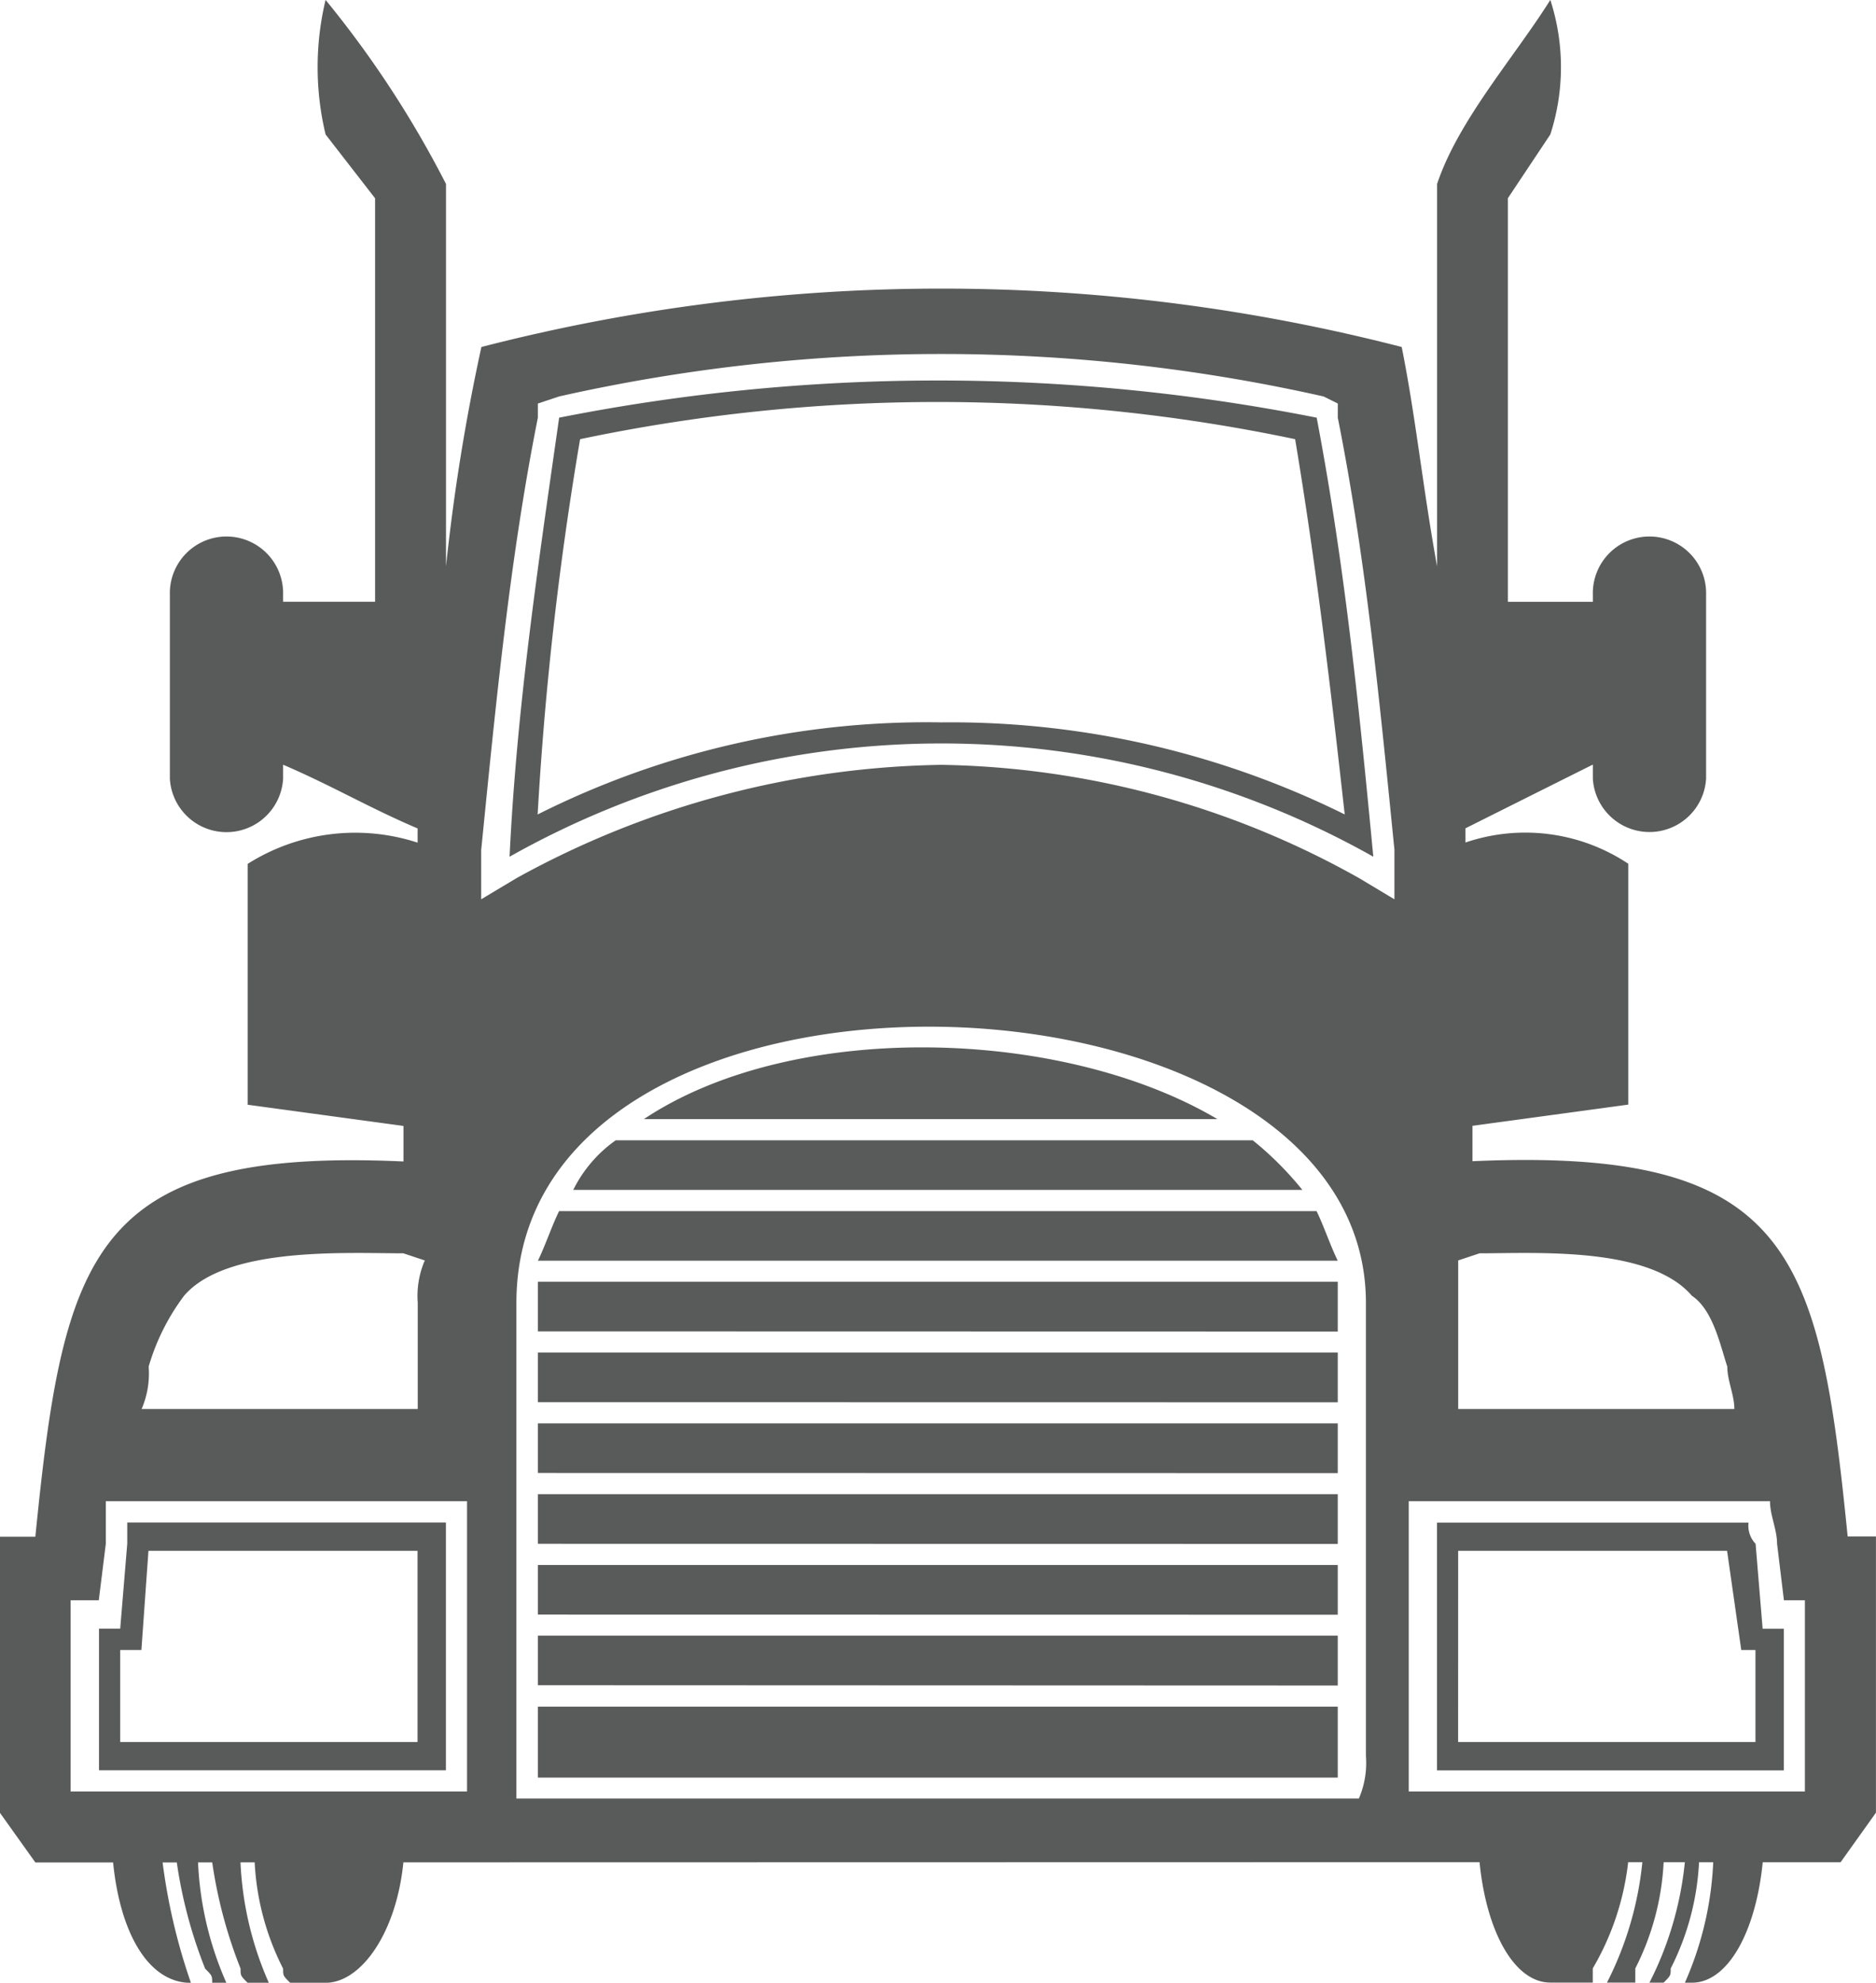
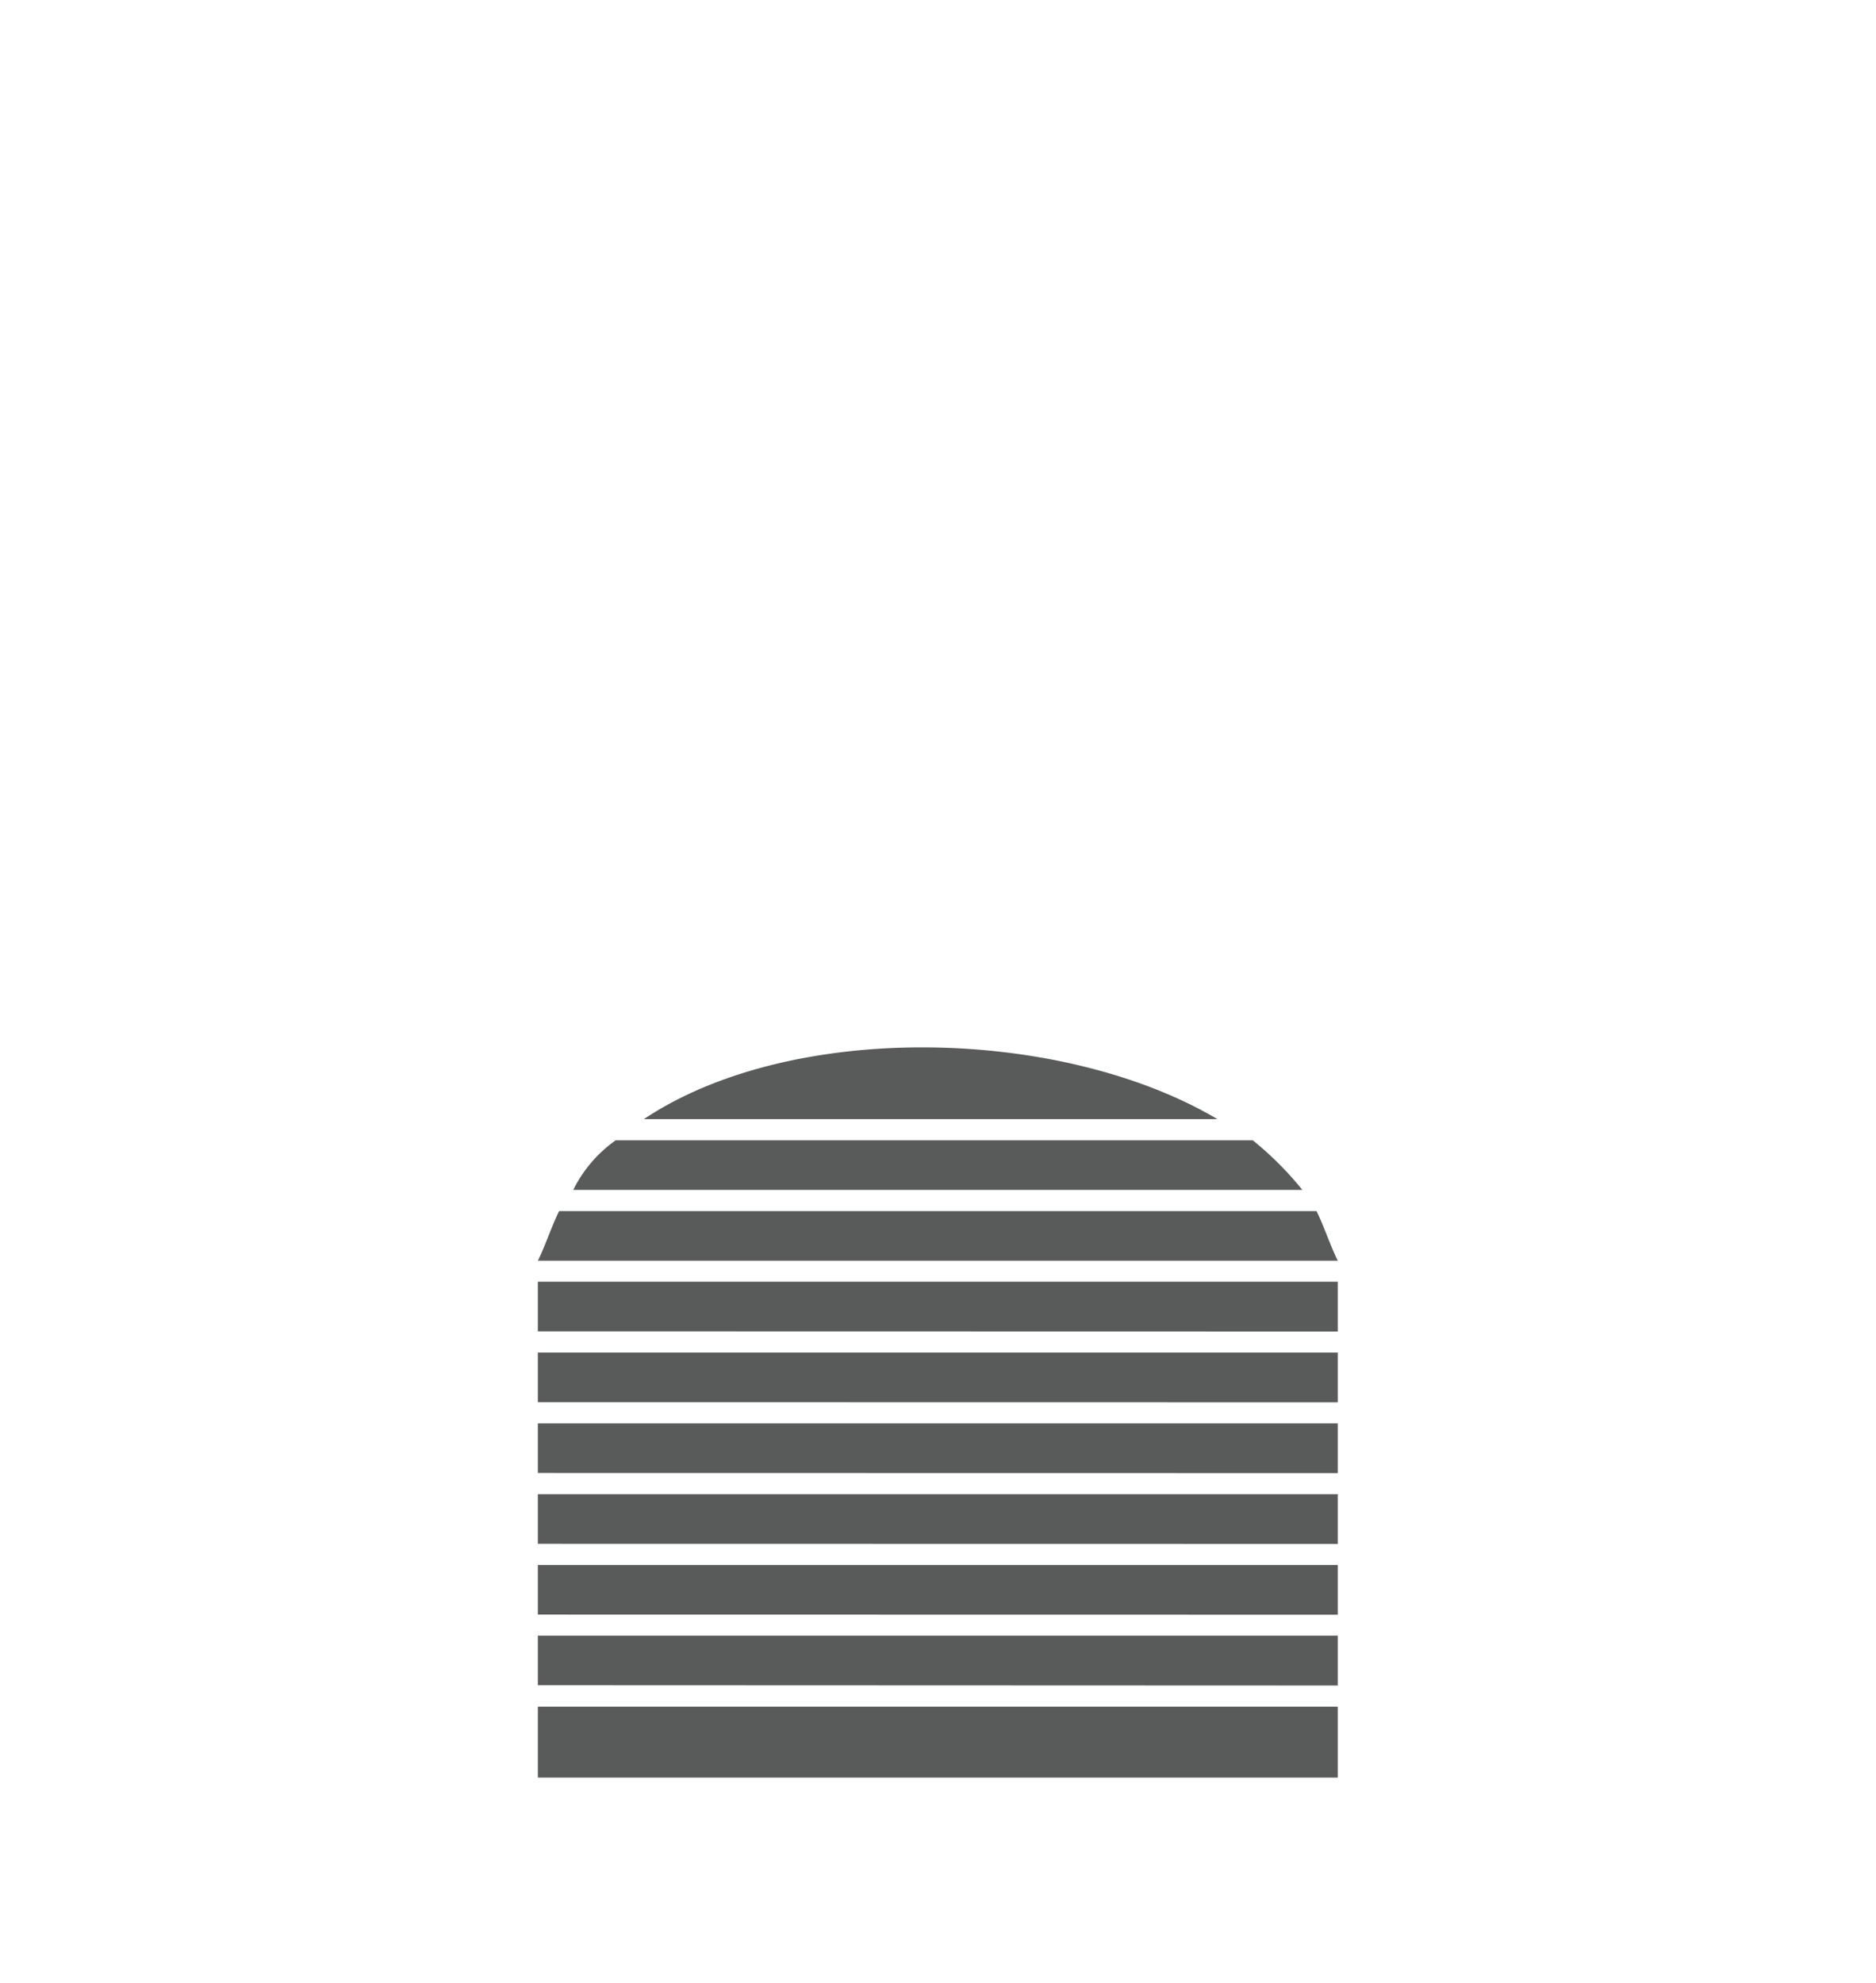
<svg xmlns="http://www.w3.org/2000/svg" width="43.623" height="46.095" viewBox="0 0 43.623 46.095">
  <g id="transportation" transform="translate(-13.078 -10.374)">
-     <path id="Path_1" data-name="Path 1" d="M22.458,53.67c-.164,1.646-.987,2.8-1.81,2.8h-.823c-.164-.164-.164-.164-.164-.33A6.1,6.1,0,0,1,19,53.67h-.33a7.753,7.753,0,0,0,.659,2.8h-.493c-.164-.164-.164-.164-.164-.33a10.876,10.876,0,0,1-.659-2.469h-.33a7.753,7.753,0,0,0,.659,2.8h-.33c0-.164,0-.164-.164-.33a10.877,10.877,0,0,1-.659-2.469h-.33a13.886,13.886,0,0,0,.659,2.8c-.987,0-1.646-1.153-1.81-2.8H13.9l-.823-1.153V46.1H13.9c.659-6.585,1.317-9.054,8.56-8.724V36.55l-3.622-.493v-5.6a4.679,4.679,0,0,1,3.951-.493v-.33c-1.153-.493-1.976-.987-3.128-1.482v.33a1.319,1.319,0,0,1-2.633,0V24.2a1.317,1.317,0,1,1,2.633,0v.164H21.8V14.984L20.649,13.5a6.7,6.7,0,0,1,0-3.128,24,24,0,0,1,2.8,4.279v8.89a46.966,46.966,0,0,1,.823-5.1,42.845,42.845,0,0,1,21.4,0c.33,1.646.493,3.292.823,5.1v-8.89c.493-1.482,1.81-2.963,2.633-4.279a5.073,5.073,0,0,1,0,3.128l-.987,1.482v9.383h1.976V24.2a1.317,1.317,0,1,1,2.633,0v4.279a1.319,1.319,0,0,1-2.633,0v-.33q-1.481.74-2.963,1.482v.33a4.321,4.321,0,0,1,3.786.493v5.6l-3.622.493v.823c7.408-.33,8.067,2.14,8.724,8.724H56.7v6.421l-.823,1.153h-1.81c-.164,1.646-.823,2.8-1.646,2.8h-.164a7.746,7.746,0,0,0,.659-2.8h-.33a6.1,6.1,0,0,1-.659,2.469c0,.164,0,.164-.164.33h-.33a7.884,7.884,0,0,0,.823-2.8h-.493a6.1,6.1,0,0,1-.659,2.469v.33h-.659a7.884,7.884,0,0,0,.823-2.8h-.33a6.262,6.262,0,0,1-.823,2.469v.33h-.987c-.823,0-1.482-1.153-1.646-2.8Zm1.81-23.542c.33-3.292.659-6.749,1.317-10.043v-.33l.493-.164a40.5,40.5,0,0,1,17.778,0l.33.164v.33c.659,3.292.987,6.749,1.317,10.043v1.153l-.823-.493a20.466,20.466,0,0,0-9.713-2.633,21.1,21.1,0,0,0-9.877,2.633l-.823.493V30.129Zm-1.317,9.547-.493-.164c-1.317,0-4.115-.164-5.1.987a5.135,5.135,0,0,0-.823,1.646,2.09,2.09,0,0,1-.164.987h6.421V40.663a2.09,2.09,0,0,1,.164-.987Zm24.035,0v3.456h6.421c0-.33-.164-.659-.164-.987-.164-.493-.33-1.317-.823-1.646-.987-1.153-3.622-.987-4.938-.987l-.493.164Zm-21.9,12.512V40.665c0-8.89,19.754-8.231,19.754,0V51.2a2.09,2.09,0,0,1-.164.987H25.091Zm-9.547-6.914v.987l-.164,1.317H14.72v4.445h9.218V45.273h-8.4Zm30.29,6.749h9.219V47.577H54.56L54.4,46.261c0-.33-.164-.659-.164-.987h-8.4v6.749Z" transform="translate(0 0)" fill="#595a5a" fill-rule="evenodd" />
-     <path id="Path_2" data-name="Path 2" d="M59.513,31.9a45.3,45.3,0,0,0-17.614,0c-.493,3.456-.987,6.749-1.153,10.207a20.467,20.467,0,0,1,20.085,0c-.33-3.456-.659-6.749-1.317-10.207ZM41.4,41.124a20.147,20.147,0,0,1,9.383-2.14,20.641,20.641,0,0,1,9.383,2.14c-.33-2.963-.659-5.762-1.153-8.724a40.407,40.407,0,0,0-16.627,0,78.529,78.529,0,0,0-.987,8.724Z" transform="translate(-15.819 -11.816)" fill="#595a5a" fill-rule="evenodd" />
-     <path id="Path_3" data-name="Path 3" d="M19.11,93.02v.493l-.164,1.976h-.493v3.292H26.52V93.02Zm.493.659-.164,2.305h-.493v2.14h6.914V93.679Zm30.454,4.445h6.914v-2.14h-.33l-.33-2.305H50.058Zm-.493.659h8.067V95.491h-.493l-.164-1.976a.606.606,0,0,1-.164-.493H49.566v5.762Z" transform="translate(-3.073 -47.251)" fill="#595a5a" fill-rule="evenodd" />
    <path id="Path_4" data-name="Path 4" d="M42.281,84.2h18.6V82.551h-18.6V84.2Zm18.6-2.14V80.9h-18.6v1.153Zm0-1.646V79.258h-18.6v1.153Zm0-1.646V77.612h-18.6v1.153Zm0-1.646V75.966h-18.6v1.153Zm0-1.646V74.32h-18.6v1.153Zm0-1.646V72.673h-18.6v1.153Zm0-1.646c-.164-.33-.33-.823-.493-1.153H42.775c-.164.33-.33.823-.493,1.153Zm-.823-1.646a7.64,7.64,0,0,0-1.153-1.153H44.091a3.08,3.08,0,0,0-.987,1.153Zm-1.976-1.646c-3.622-2.14-9.877-2.305-13.335,0Z" transform="translate(-16.696 -32.501)" fill="#595a5a" fill-rule="evenodd" />
  </g>
</svg>